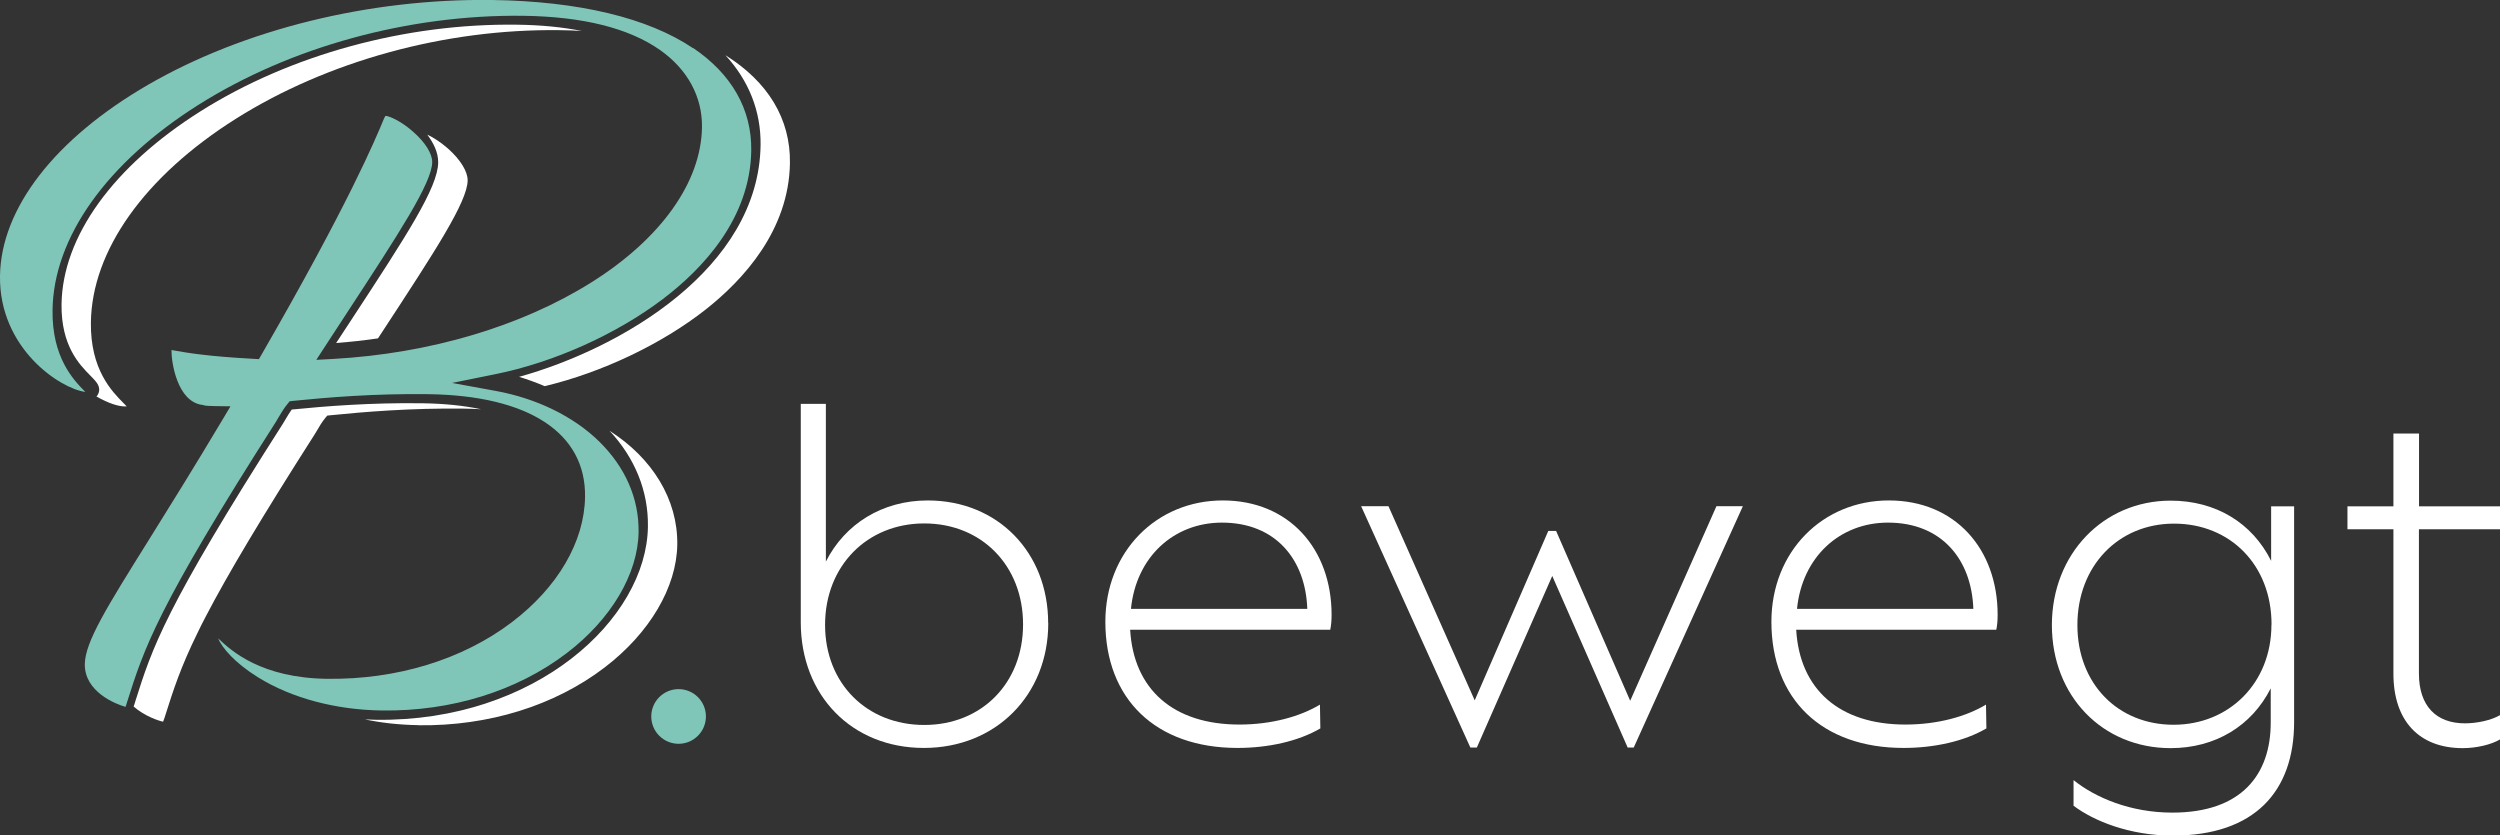
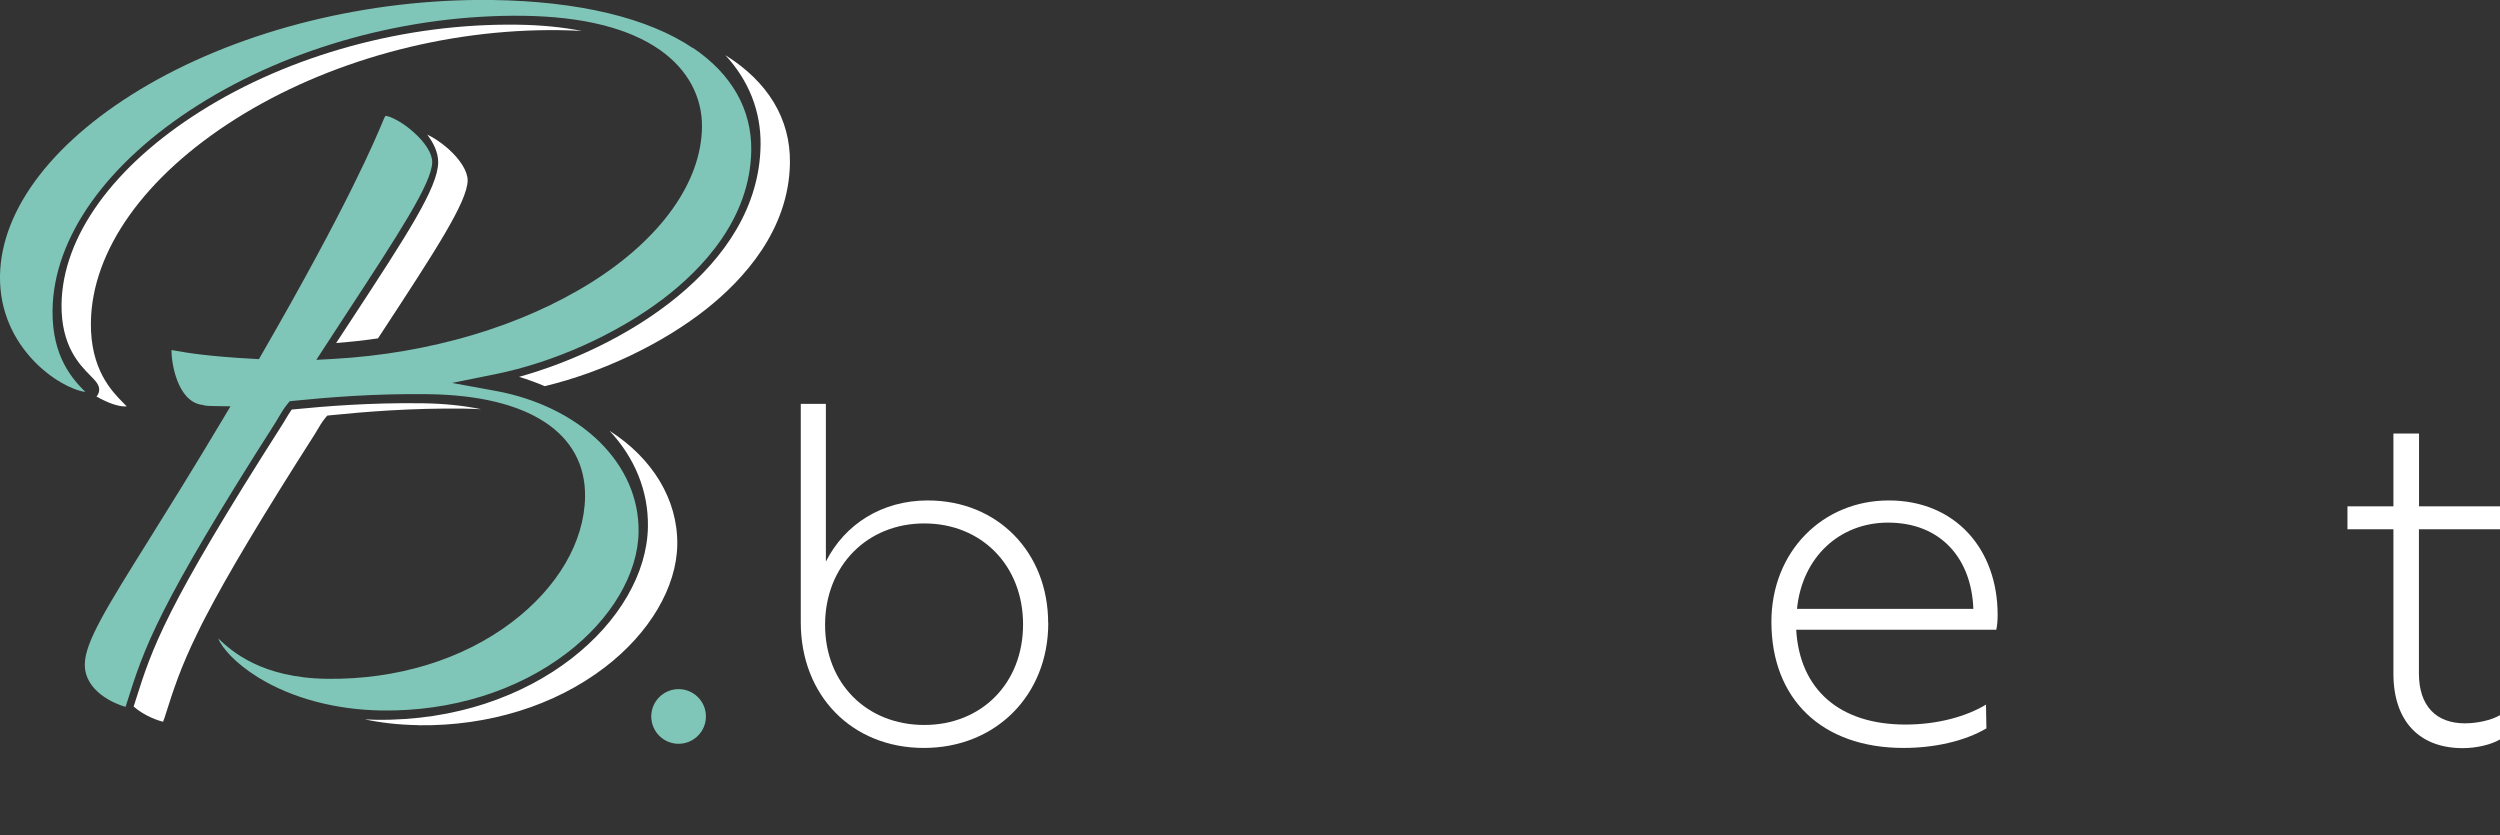
<svg xmlns="http://www.w3.org/2000/svg" id="Ebene_2" data-name="Ebene 2" viewBox="0 0 246.98 82.54">
  <rect x="0" y="0" width="246.98" height="82.54" fill="#333333" stroke="none" />
  <defs>
    <style>
      .cls-1 {
        fill: #80c6b8;
      }

      .cls-1, .cls-2 {
        stroke-width: 0px;
      }

      .cls-2 {
        fill: #fff;
      }
    </style>
  </defs>
  <g id="Ebene_1-2" data-name="Ebene 1">
    <path class="cls-2" d="m33.2,33.9c.51-.78,1-1.52,1.47-2.24,5.54-8.46,8.59-13.13,8.62-15.61.01-1.02-.5-1.98-1.08-2.75.59.27,1.33.75,2.04,1.37,1.23,1.09,1.96,2.27,1.95,3.16-.03,2.11-3.19,6.94-8.42,14.93l-.44.67c-1.37.2-2.76.35-4.14.46" />
    <path class="cls-2" d="m12.31,40.15c-.57,0-1.57-.28-2.78-.98.24-.25.27-.55.27-.68,0-.49-.36-.86-.86-1.37-1.09-1.1-2.91-2.95-2.86-7.06.09-6.67,5.09-13.62,13.72-19.06C28.66,5.41,40.06,2.29,51.09,2.44c2.37.03,4.5.24,6.39.62-.71-.05-1.45-.07-2.21-.08-11.27-.15-22.92,3.05-31.98,8.76-9,5.68-14.22,13.01-14.31,20.12-.06,4.64,2.07,6.8,3.22,7.96.11.11.22.23.32.33-.06,0-.14,0-.23,0" />
    <path class="cls-2" d="m53.81,38.15c-.82-.35-1.66-.66-2.53-.92,10.07-2.8,23.7-10.71,23.86-22.91.04-3.33-1.16-6.36-3.48-8.87,4.21,2.63,6.44,6.29,6.38,10.65-.09,6.62-4.58,11.53-8.34,14.49-4.31,3.39-10.23,6.21-15.89,7.56" />
    <path class="cls-2" d="m41.36,71.64c-1.98-.03-3.75-.24-5.31-.57.37.02.75.03,1.13.04,15.66.2,26.71-9.9,26.83-19.1.05-3.51-1.3-6.78-3.79-9.45,4.23,2.7,6.75,6.78,6.69,11.24-.06,4.22-2.74,8.76-7.19,12.15-4.94,3.77-11.46,5.79-18.36,5.7" />
    <path class="cls-2" d="m16.13,71.3c-.47-.09-1.84-.55-2.93-1.5.03-.08.06-.17.09-.26l.08-.26c1.67-5.29,2.88-9.12,14.59-27.44.09-.15.18-.29.27-.45.19-.32.38-.64.59-.93,3.33-.33,7.76-.69,12.9-.62,2.17.03,4.11.23,5.81.59-.53-.03-1.07-.05-1.63-.06-5.35-.07-9.92.32-13.31.66l-.26.03-.17.2c-.34.41-.62.88-.86,1.3-.08.14-.17.28-.25.41-5.14,8.05-8.56,13.77-10.75,17.99-.26.49-.5.97-.72,1.43-1.76,3.57-2.45,5.77-3.26,8.32l-.07.22c-.03.08-.09.25-.14.37" />
    <path class="cls-1" d="m68.48,4.77C64.03,1.76,57.16.12,48.62,0c-12.13-.16-24.52,2.9-34,8.38C5.42,13.71.09,20.59,0,27.27c-.09,7.16,5.94,11.12,8.43,11.45-1.18-1.19-3.3-3.4-3.24-8.07.09-7.18,5.35-14.57,14.41-20.29C28.7,4.62,40.39,1.42,51.7,1.56c5.89.08,10.44,1.22,13.52,3.39,2.7,1.9,4.17,4.61,4.13,7.61-.07,5.42-4.04,11.01-10.9,15.32-6.93,4.36-16,7.05-25.54,7.58l-1.66.09.91-1.4c.76-1.16,1.48-2.26,2.16-3.31,5.03-7.69,8.36-12.77,8.38-14.82.01-.83-.69-1.96-1.88-3-1.15-1.02-2.27-1.53-2.73-1.58-.03.04-.07.1-.13.22-.88,2.13-3.54,8.5-12.12,23.37l-.26.45-.52-.03c-4.55-.24-6.69-.62-7.6-.78-.13-.02-.24-.04-.33-.06h-.02c-.06-.01-.12-.02-.17-.03-.01,1.24.57,5.08,3.03,5.42h.08s.08.04.08.04c.18.06.71.07,1.18.08l1.46.02-.75,1.26c-2.89,4.84-5.31,8.73-7.26,11.85-4.23,6.77-6.35,10.17-6.38,12.36-.04,2.72,3.03,3.95,4.02,4.22.02-.05.04-.12.07-.19l.07-.23c1.71-5.4,2.94-9.3,14.74-27.77.08-.13.16-.27.24-.41.25-.42.53-.9.88-1.32l.22-.27.35-.04c3.39-.34,7.98-.73,13.34-.66,9.93.13,15.58,3.83,15.49,10.14-.06,4.44-2.7,8.96-7.26,12.41-4.87,3.68-11.34,5.66-18.22,5.57-6.47-.08-9.44-2.72-10.77-4,.37.91,1.63,2.42,3.94,3.85,3.32,2.06,7.68,3.22,12.26,3.28,6.85.09,13.32-1.92,18.23-5.66,4.4-3.35,7.05-7.83,7.11-11.98.04-3.31-1.31-6.4-3.9-8.94-2.54-2.48-6.17-4.25-10.21-4.99l-4.32-.79,4.3-.87c5.76-1.16,11.94-3.94,16.53-7.42,3.93-2.98,8.64-7.96,8.73-14.69.05-4.05-1.94-7.55-5.77-10.13" />
    <path class="cls-1" d="m69.74,70.78c0,1.49-1.21,2.7-2.7,2.7s-2.7-1.21-2.7-2.7,1.21-2.7,2.7-2.7,2.7,1.21,2.7,2.7" />
    <path class="cls-2" d="m103.56,61.56c0,7.11-5.18,12.33-12.29,12.33s-12.16-5.18-12.16-12.41v-21.58h2.48v15.58c1.88-3.72,5.57-6.04,10.06-6.04,6.93,0,11.9,5.14,11.9,12.11m-2.48.13c0-5.82-4.11-9.97-9.76-9.97s-9.8,4.2-9.8,10.02,4.15,9.89,9.8,9.89,9.76-4.11,9.76-9.93" />
-     <path class="cls-2" d="m131.43,62.21h-19.78c.34,5.91,4.28,9.37,10.79,9.37,3.21,0,6.04-.81,7.96-1.97l.04,2.35c-2.18,1.28-5.18,1.93-8.18,1.93-8.09,0-13.06-4.84-13.06-12.46,0-6.93,5.05-11.99,11.6-11.99s10.75,4.79,10.75,11.3c0,.56-.04,1.03-.13,1.46m-19.69-2.05h17.42c-.17-4.88-3.13-8.52-8.43-8.52-4.75,0-8.48,3.38-8.99,8.52" />
-     <polygon class="cls-2" points="172.18 50.01 161.4 73.85 160.8 73.85 153.35 56.9 145.9 73.85 145.26 73.85 134.47 50.01 137.17 50.01 145.69 69.19 152.96 52.45 153.73 52.45 161.05 69.23 169.57 50.01 172.18 50.01" />
    <path class="cls-2" d="m197.23,62.21h-19.78c.34,5.91,4.28,9.37,10.79,9.37,3.21,0,6.04-.81,7.96-1.97l.04,2.35c-2.18,1.28-5.18,1.93-8.18,1.93-8.09,0-13.06-4.84-13.06-12.46,0-6.93,5.05-11.99,11.6-11.99s10.75,4.79,10.75,11.3c0,.56-.04,1.03-.13,1.46m-19.69-2.05h17.42c-.17-4.88-3.13-8.52-8.43-8.52-4.75,0-8.48,3.38-8.99,8.52" />
-     <path class="cls-2" d="m226.64,50.01v21.32c0,6.85-3.9,11.22-11.99,11.22-4.28,0-7.83-1.46-9.8-2.95v-2.53c2.18,1.75,5.65,3.21,9.76,3.21,6.85,0,9.72-3.77,9.72-8.9v-3.38c-1.88,3.72-5.48,5.91-9.89,5.91-6.72,0-11.73-5.14-11.73-12.16s5.09-12.29,11.73-12.29c4.45,0,8.05,2.18,9.93,5.95v-5.39h2.27Zm-2.23,11.69c0-5.91-4.11-9.97-9.63-9.97s-9.55,4.2-9.55,10.02,4.02,9.85,9.5,9.85,9.67-4.11,9.67-9.89" />
    <path class="cls-2" d="m238.97,52.28v14.26c0,3.21,1.71,4.92,4.54,4.92,1.2,0,2.61-.3,3.47-.81v2.4c-.86.51-2.31.86-3.68.86-4.32,0-6.85-2.7-6.85-7.36v-14.26h-4.54v-2.27h4.54v-7.19h2.53v7.19h8.01v2.27h-8.01Z" />
  </g>
</svg>